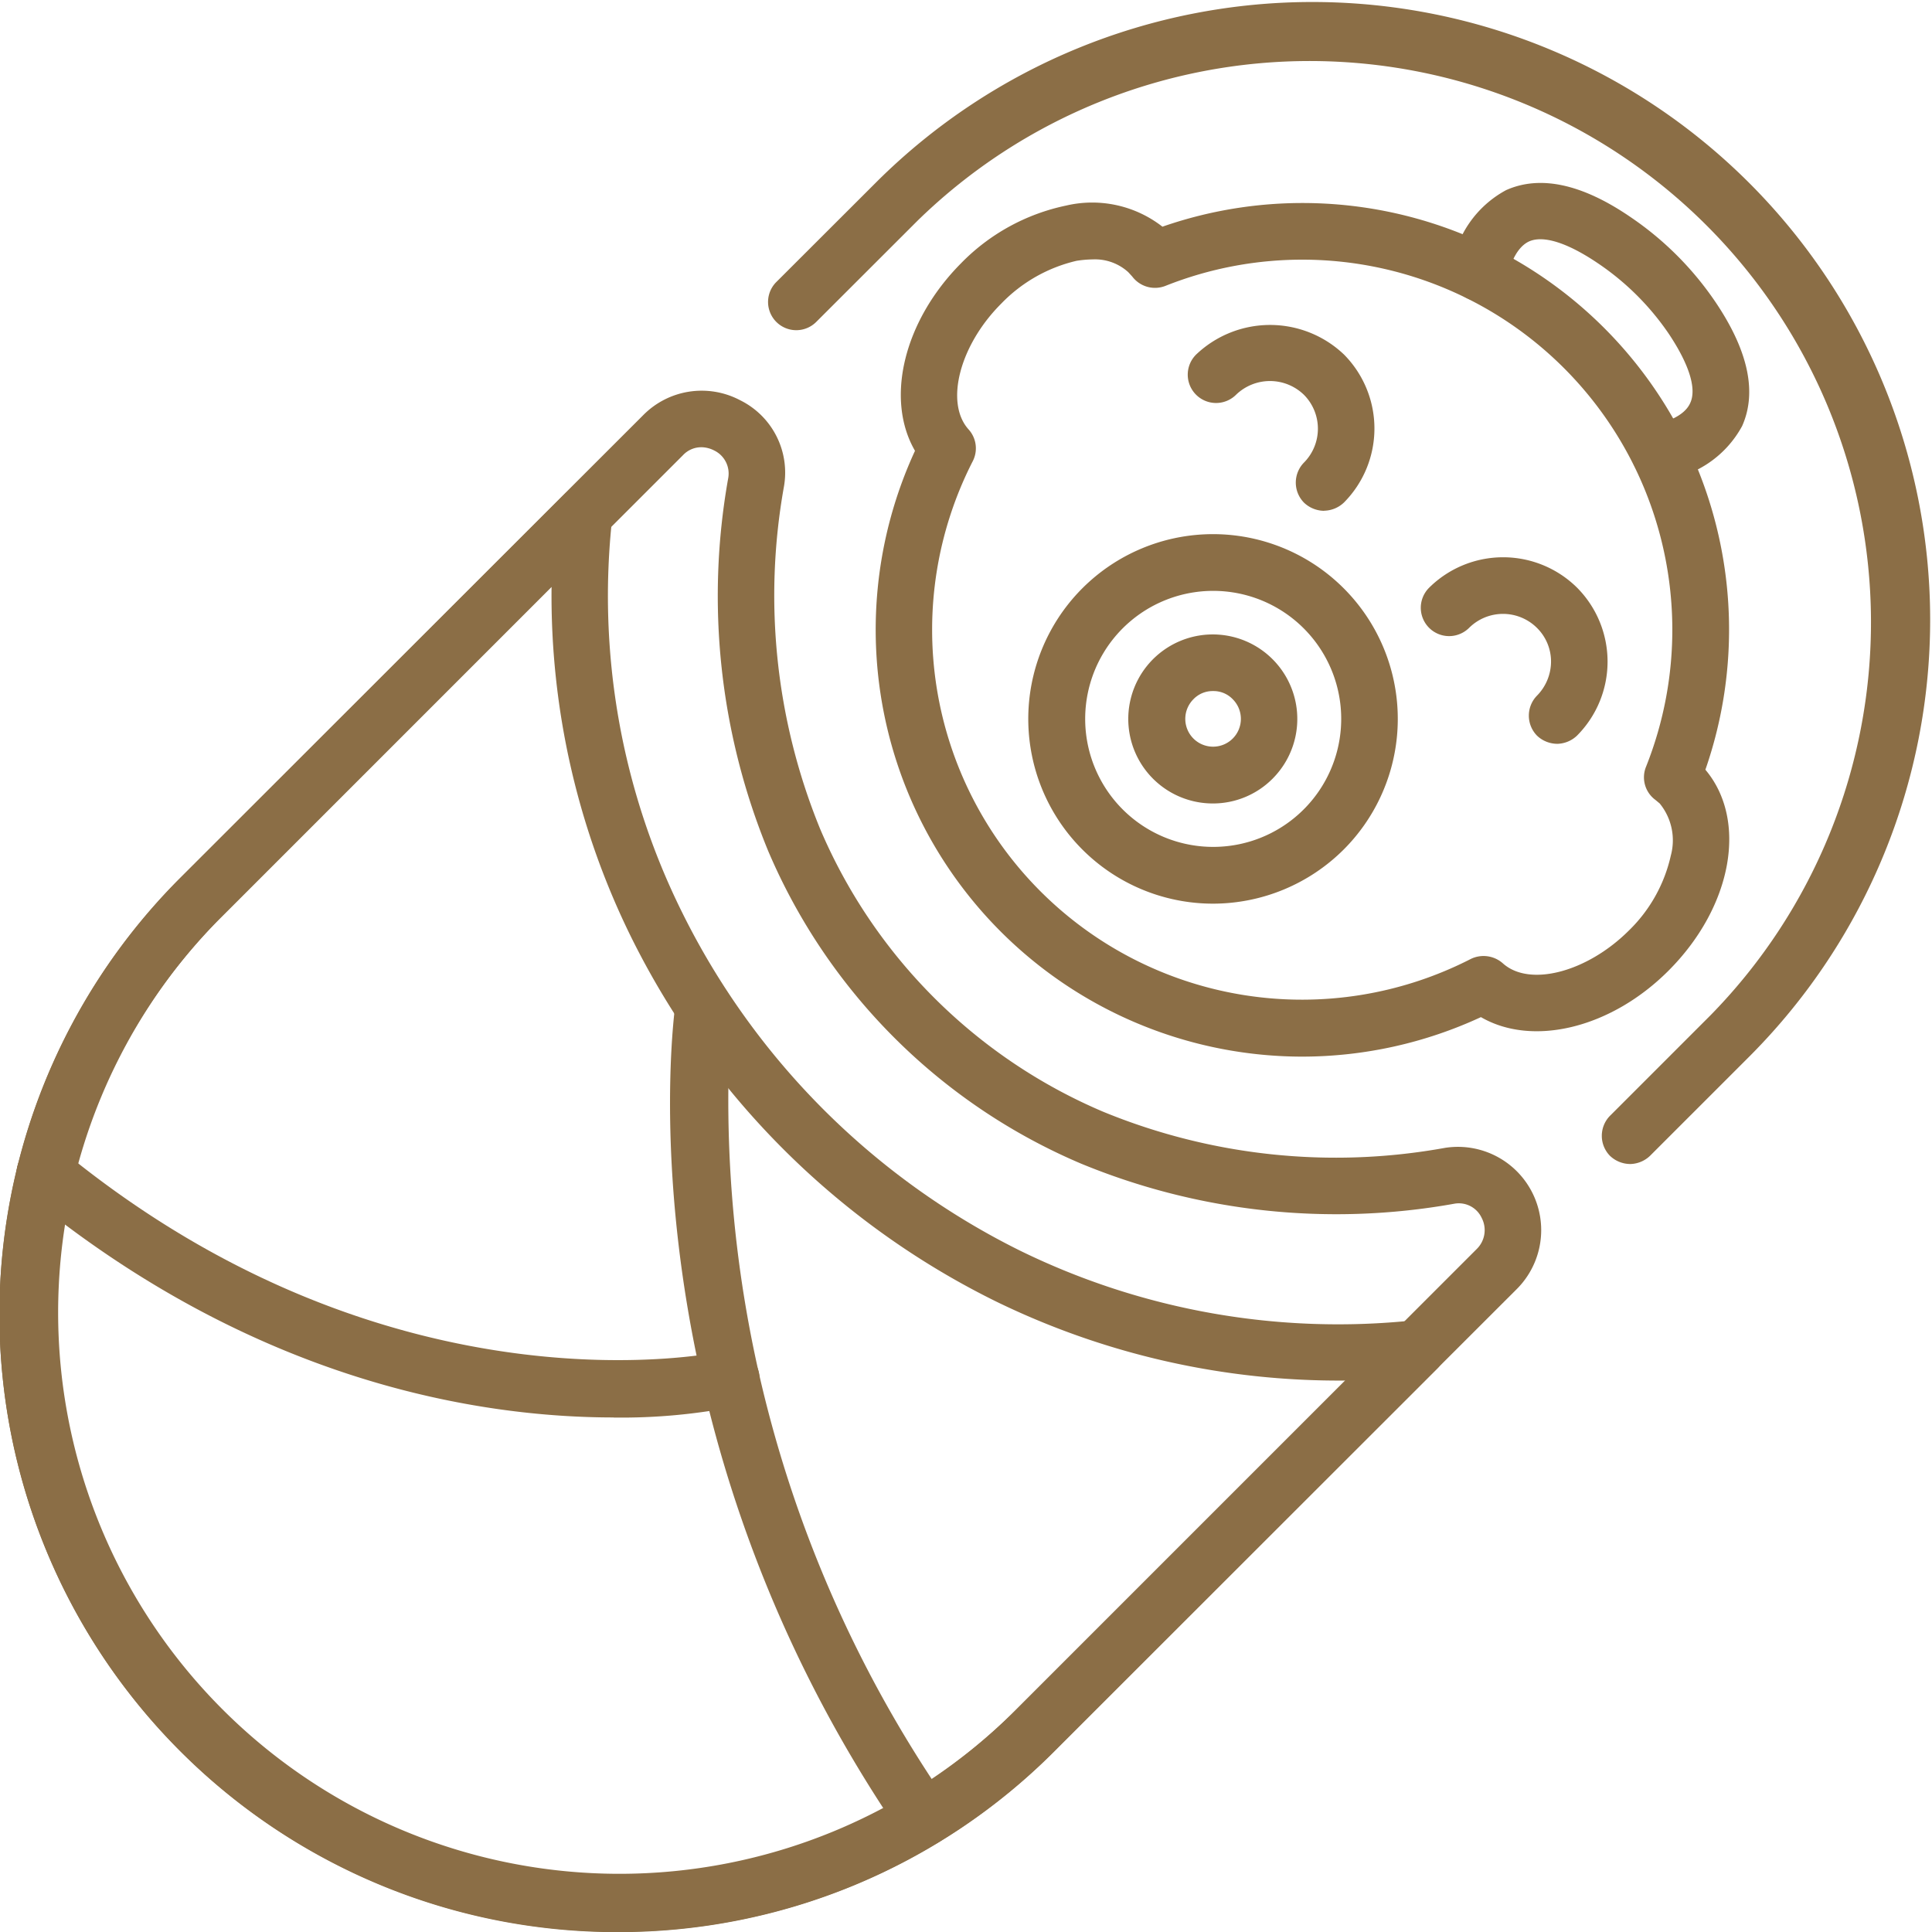
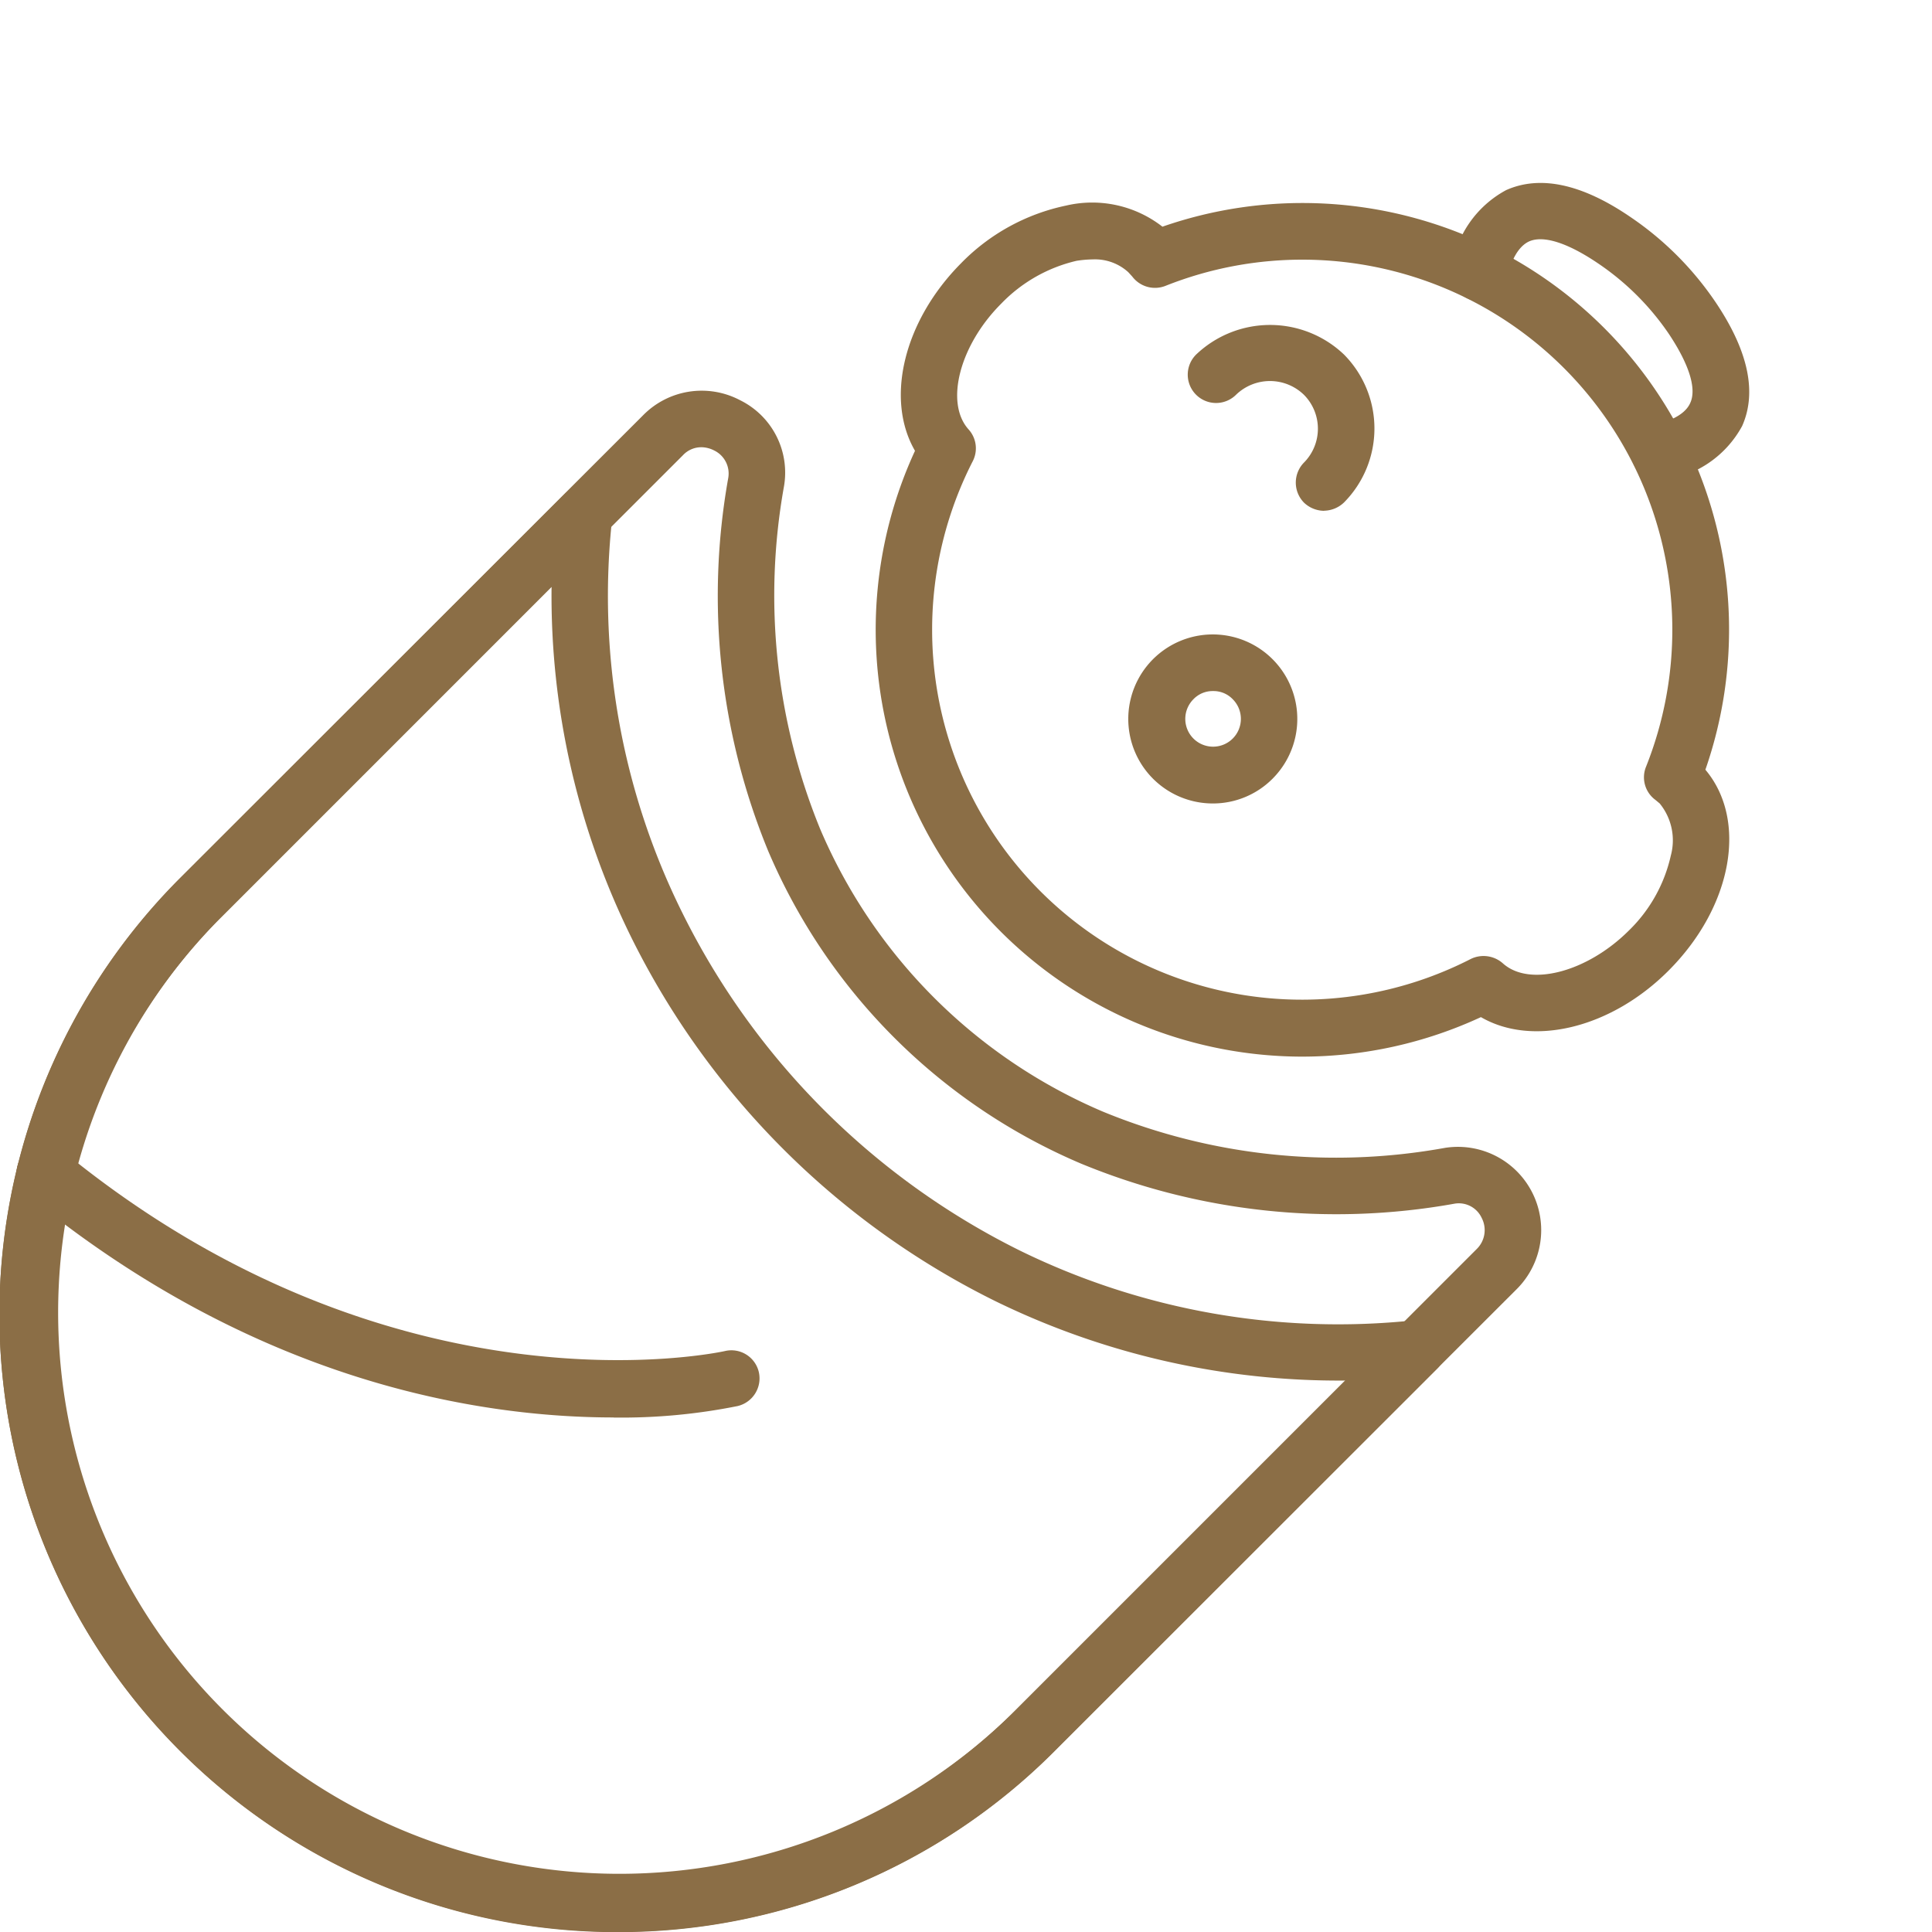
<svg xmlns="http://www.w3.org/2000/svg" width="82.297" height="82.297" viewBox="0 0 82.297 82.297">
  <defs>
    <clipPath id="clip-path">
      <rect id="長方形_484" data-name="長方形 484" width="82.297" height="82.297" fill="#7e5e32" />
    </clipPath>
  </defs>
  <g id="赤ん坊" transform="translate(0 0)" opacity="0.902">
    <g id="グループ_266" data-name="グループ 266" transform="translate(0 0)" clip-path="url(#clip-path)">
      <path id="パス_1538" data-name="パス 1538" d="M20.614,36.929A18.185,18.185,0,0,1,4.124,11.123c-1.27-2.187-.5-5.507,1.958-7.985A8.749,8.749,0,0,1,10.564.676a4.869,4.869,0,0,1,4.1.9A18.169,18.169,0,0,1,37.792,24.707c1.805,2.142,1.163,5.828-1.576,8.566-2.463,2.463-5.8,3.243-7.985,1.973a18.136,18.136,0,0,1-7.618,1.683M11.7,2.97a4.637,4.637,0,0,0-.7.061,6.506,6.506,0,0,0-3.2,1.82C6.021,6.626,5.394,9.073,6.4,10.205a1.2,1.2,0,0,1,.184,1.361A15.758,15.758,0,0,0,27.8,32.768a1.239,1.239,0,0,1,1.361.184c1.132,1.025,3.579.382,5.354-1.377a6.4,6.4,0,0,0,1.805-3.212,2.483,2.483,0,0,0-.474-2.218l-.184-.153a1.192,1.192,0,0,1-.4-1.407A15.764,15.764,0,0,0,14.786,4.1a1.213,1.213,0,0,1-1.407-.4l-.168-.184A2.1,2.1,0,0,0,11.7,2.97" transform="translate(34.852 8.08)" fill="#7e5e32" />
      <path id="パス_1539" data-name="パス 1539" d="M12.894,13.19a1.207,1.207,0,0,1-.168-2.4c.015,0,1.193-.2,1.5-.918.275-.612-.061-1.652-.918-2.937a11.239,11.239,0,0,0-3.013-3C9.009,3.063,7.969,2.727,7.357,3c-.7.321-.918,1.484-.918,1.5A1.2,1.2,0,0,1,4.053,4.18,4.5,4.5,0,0,1,6.378.815C7.816.172,9.59.539,11.655,1.947A13.516,13.516,0,0,1,15.3,5.587c1.392,2.065,1.774,3.839,1.132,5.277a4.49,4.49,0,0,1-3.365,2.31l-.168.015" transform="translate(57.777 7.284)" fill="#7e5e32" />
      <path id="パス_1540" data-name="パス 1540" d="M9.109,8.821a1.257,1.257,0,0,1-.857-.352,1.219,1.219,0,0,1,0-1.7,2.05,2.05,0,0,0,0-2.891,2.078,2.078,0,0,0-2.891,0,1.206,1.206,0,0,1-1.7-1.713,4.565,4.565,0,0,1,6.3,0,4.478,4.478,0,0,1,0,6.3,1.257,1.257,0,0,1-.857.352" transform="translate(47.29 12.938)" fill="#7e5e32" />
-       <path id="パス_1541" data-name="パス 1541" d="M9.758,9.5A1.257,1.257,0,0,1,8.9,9.15a1.219,1.219,0,0,1,0-1.7A2.074,2.074,0,0,0,9.5,6a2.012,2.012,0,0,0-.6-1.438,2.05,2.05,0,0,0-2.891,0,1.206,1.206,0,0,1-1.7-1.713,4.478,4.478,0,0,1,6.3,0,4.469,4.469,0,0,1,0,6.3,1.257,1.257,0,0,1-.857.352" transform="translate(56.569 22.184)" fill="#7e5e32" />
-       <path id="パス_1542" data-name="パス 1542" d="M10.727,17.224a7.87,7.87,0,1,1,5.568-2.31,7.893,7.893,0,0,1-5.568,2.31m0-13.324a5.453,5.453,0,1,0,3.855,1.591A5.456,5.456,0,0,0,10.727,3.9" transform="translate(40.946 21.269)" fill="#7e5e32" />
      <path id="パス_1543" data-name="パス 1543" d="M6.738,8.96A3.6,3.6,0,1,1,9.277,7.9,3.58,3.58,0,0,1,6.738,8.96m0-4.788a1.133,1.133,0,0,0-.841.352,1.184,1.184,0,1,0,1.683,0,1.133,1.133,0,0,0-.841-.352" transform="translate(44.935 25.265)" fill="#7e5e32" />
      <path id="パス_1544" data-name="パス 1544" d="M26.3,66.732A26.3,26.3,0,0,1,7.687,21.82l19.7-19.687a3.5,3.5,0,0,1,4.13-.642,3.438,3.438,0,0,1,1.866,3.7,26.283,26.283,0,0,0,1.545,14.563A22.773,22.773,0,0,0,46.969,31.794a26.063,26.063,0,0,0,14.578,1.545,3.548,3.548,0,0,1,3.059,6.012L44.9,59.037a26.155,26.155,0,0,1-18.6,7.694M29.867,3.495a1.067,1.067,0,0,0-.78.337L9.4,23.518A23.91,23.91,0,0,0,43.206,57.339L62.893,37.652a1.127,1.127,0,0,0,.214-1.331,1.073,1.073,0,0,0-1.178-.6,28.493,28.493,0,0,1-15.893-1.713A25.174,25.174,0,0,1,32.713,20.688a28.559,28.559,0,0,1-1.7-15.878,1.092,1.092,0,0,0-.6-1.178,1.225,1.225,0,0,0-.551-.138" transform="translate(0.007 15.556)" fill="#7e5e32" />
      <path id="パス_1545" data-name="パス 1545" d="M26.3,62.945A26.3,26.3,0,0,1,7.687,18.034L24.024,1.712a1.19,1.19,0,0,1,1.361-.245,1.237,1.237,0,0,1,.688,1.224,30.317,30.317,0,0,0,2.968,16.8A31.824,31.824,0,0,0,43.436,33.912a30.807,30.807,0,0,0,16.826,2.968,1.2,1.2,0,0,1,1.208.673,1.244,1.244,0,0,1-.245,1.377L44.9,55.251a26.219,26.219,0,0,1-18.6,7.694m-2.815-57.3L9.4,19.732A23.9,23.9,0,0,0,43.206,53.538L57.295,39.449a33.332,33.332,0,0,1-14.9-3.381A34.218,34.218,0,0,1,26.869,20.542a32.883,32.883,0,0,1-3.381-14.9" transform="translate(0.007 19.358)" fill="#7e5e32" />
-       <path id="パス_1546" data-name="パス 1546" d="M12.684,39.679a1.206,1.206,0,0,1-.994-.52C-.242,21.751,1.991,4.5,2.1,3.777a1.2,1.2,0,0,1,1.346-1.04A1.218,1.218,0,0,1,4.485,4.1a52.614,52.614,0,0,0,9.193,33.7,1.211,1.211,0,0,1-.994,1.882" transform="translate(26.675 38.968)" fill="#7e5e32" />
      <path id="パス_1547" data-name="パス 1547" d="M25.481,14.8C19.821,14.8,10.276,13.335.5,5.32a1.2,1.2,0,0,1-.184-1.7,1.225,1.225,0,0,1,1.7-.168C16.2,15.064,30.085,12,30.208,11.974a1.2,1.2,0,0,1,1.453.887,1.212,1.212,0,0,1-.9,1.453,25.071,25.071,0,0,1-5.277.49" transform="translate(0.661 45.579)" fill="#7e5e32" />
-       <path id="パス_1548" data-name="パス 1548" d="M38.855,49.58A1.257,1.257,0,0,1,38,49.229a1.219,1.219,0,0,1,0-1.7l4.314-4.314A23.91,23.91,0,0,0,8.506,9.4L4.192,13.71a1.2,1.2,0,0,1-1.7-1.7L6.808,7.7A26.316,26.316,0,0,1,44.025,44.915l-4.314,4.314a1.257,1.257,0,0,1-.857.352" transform="translate(30.577 0.003)" fill="#7e5e32" />
    </g>
  </g>
</svg>